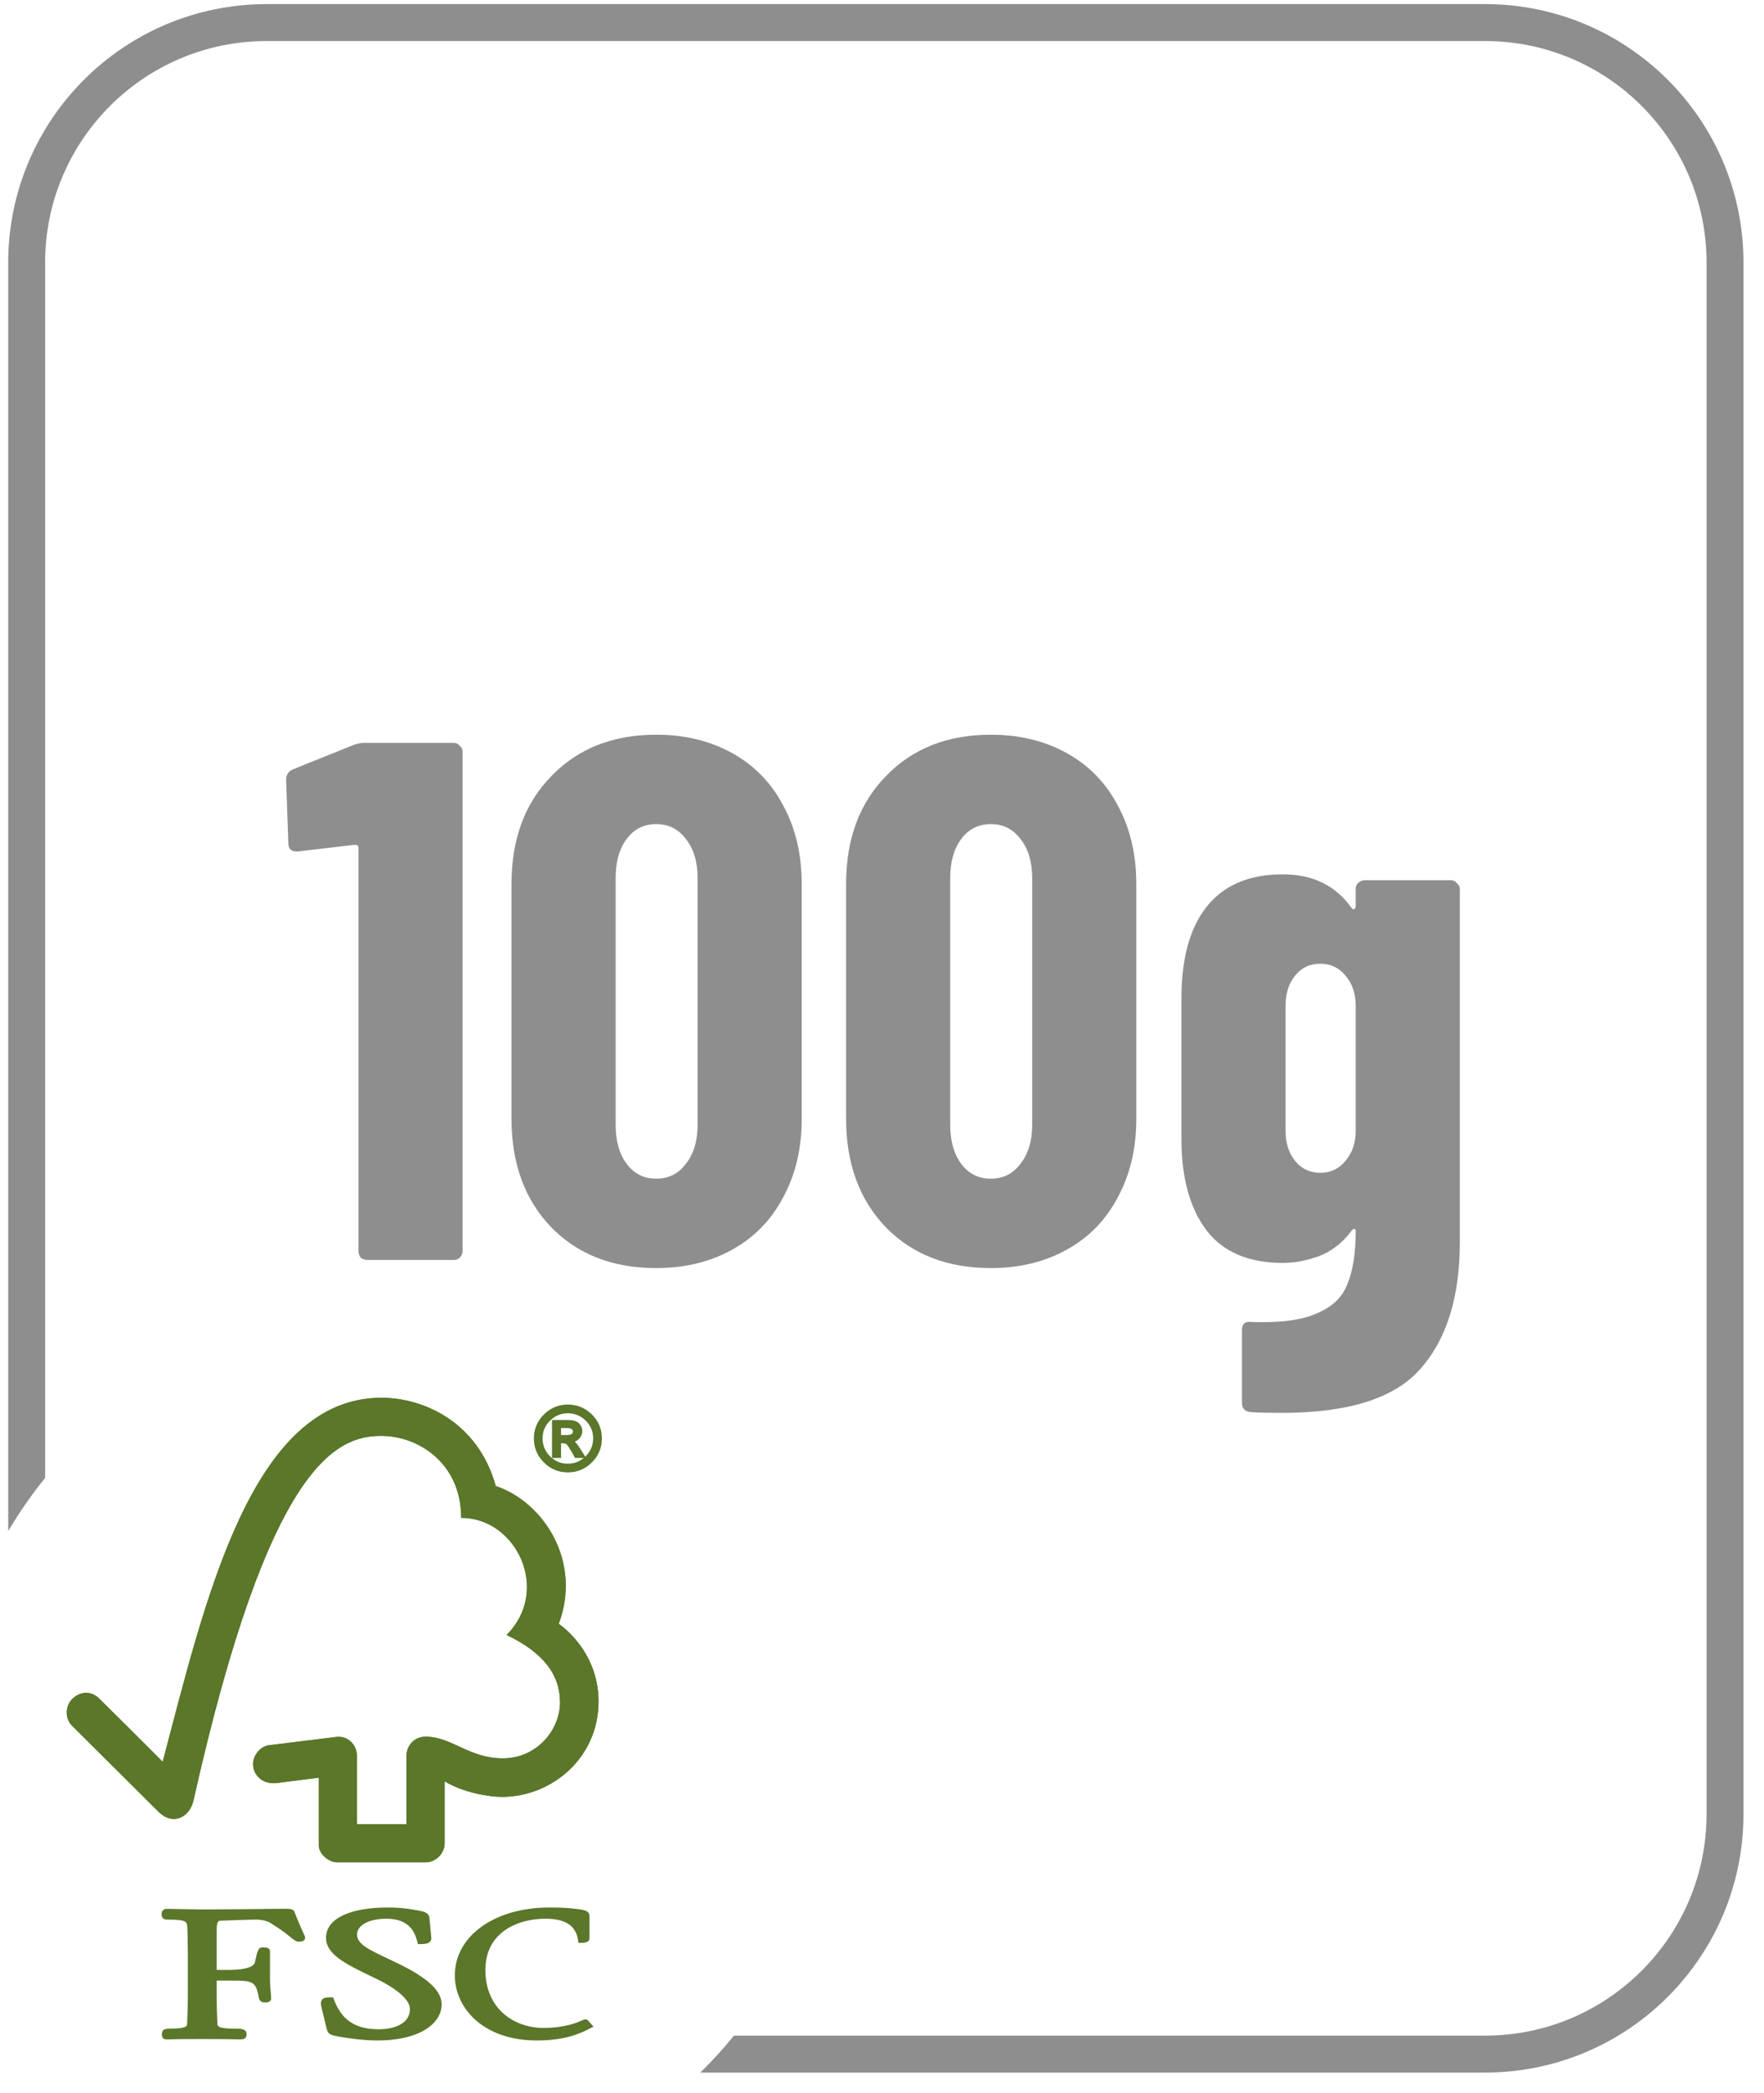
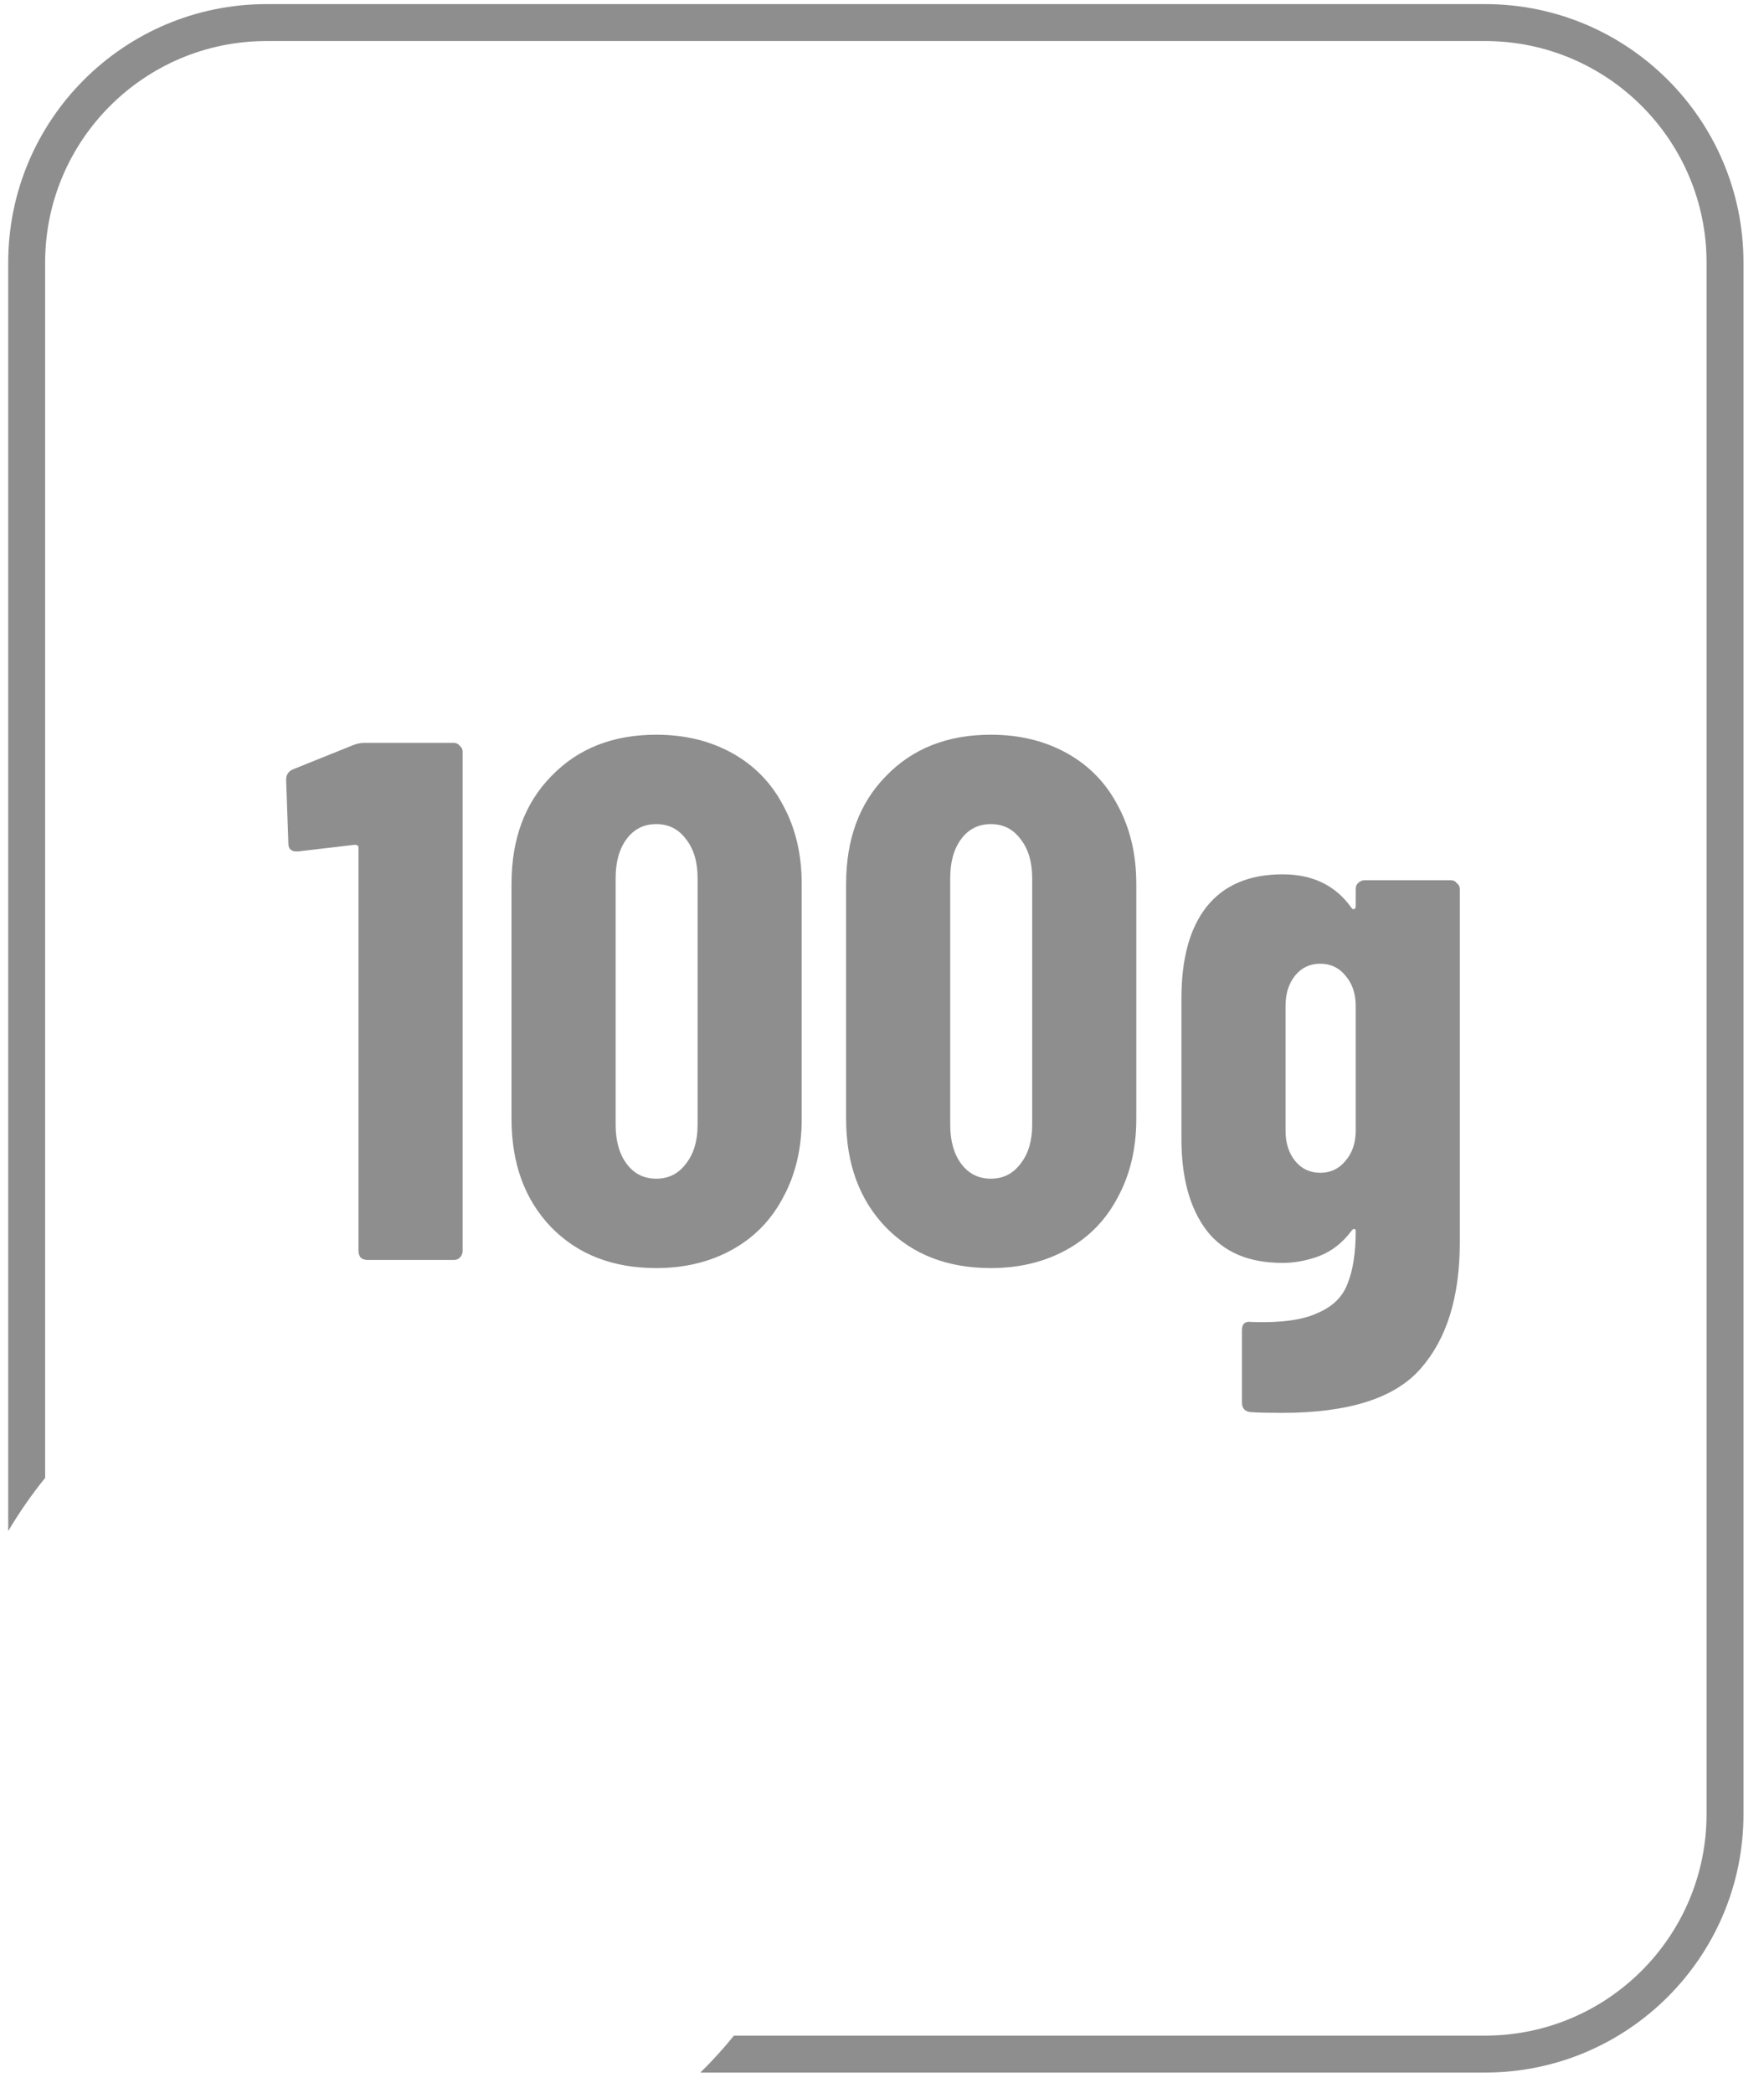
<svg xmlns="http://www.w3.org/2000/svg" width="43" height="51" viewBox="0 0 43 51" fill="none">
  <path fill-rule="evenodd" clip-rule="evenodd" d="M6.5 1H36.2C39.182 1 41.6 3.418 41.6 6.4V44.2C41.6 47.182 39.182 49.6 36.2 49.6H17.891C17.636 49.915 17.362 50.216 17.073 50.5H36.2C39.68 50.5 42.5 47.679 42.5 44.2V6.4C42.5 2.921 39.68 0.1 36.2 0.1H6.5C3.021 0.1 0.2 2.921 0.2 6.4V37.306C0.469 36.852 0.77 36.419 1.1 36.011V6.4C1.1 3.418 3.518 1 6.5 1Z" fill="#8E8E8E" />
  <path d="M8.613 18.154C8.709 18.118 8.799 18.1 8.883 18.1H11.062C11.121 18.1 11.169 18.124 11.206 18.172C11.254 18.208 11.277 18.256 11.277 18.316V30.484C11.277 30.544 11.254 30.598 11.206 30.646C11.169 30.682 11.121 30.7 11.062 30.7H8.955C8.895 30.7 8.841 30.682 8.793 30.646C8.757 30.598 8.739 30.544 8.739 30.484V20.656C8.739 20.608 8.709 20.584 8.649 20.584L7.263 20.746H7.227C7.095 20.746 7.029 20.68 7.029 20.548L6.975 19C6.975 18.88 7.029 18.796 7.137 18.748L8.613 18.154ZM15.997 30.898C14.941 30.898 14.089 30.568 13.441 29.908C12.793 29.236 12.469 28.354 12.469 27.262V21.538C12.469 20.446 12.793 19.57 13.441 18.91C14.089 18.238 14.941 17.902 15.997 17.902C16.693 17.902 17.311 18.052 17.851 18.352C18.391 18.652 18.805 19.078 19.093 19.63C19.393 20.182 19.543 20.818 19.543 21.538V27.262C19.543 27.982 19.393 28.618 19.093 29.17C18.805 29.722 18.391 30.148 17.851 30.448C17.311 30.748 16.693 30.898 15.997 30.898ZM15.997 28.72C16.297 28.72 16.537 28.6 16.717 28.36C16.909 28.12 17.005 27.802 17.005 27.406V21.394C17.005 20.998 16.909 20.68 16.717 20.44C16.537 20.2 16.297 20.08 15.997 20.08C15.697 20.08 15.457 20.2 15.277 20.44C15.097 20.68 15.007 20.998 15.007 21.394V27.406C15.007 27.802 15.097 28.12 15.277 28.36C15.457 28.6 15.697 28.72 15.997 28.72ZM24.153 30.898C23.097 30.898 22.245 30.568 21.597 29.908C20.949 29.236 20.625 28.354 20.625 27.262V21.538C20.625 20.446 20.949 19.57 21.597 18.91C22.245 18.238 23.097 17.902 24.153 17.902C24.849 17.902 25.467 18.052 26.007 18.352C26.547 18.652 26.961 19.078 27.249 19.63C27.549 20.182 27.699 20.818 27.699 21.538V27.262C27.699 27.982 27.549 28.618 27.249 29.17C26.961 29.722 26.547 30.148 26.007 30.448C25.467 30.748 24.849 30.898 24.153 30.898ZM24.153 28.72C24.453 28.72 24.693 28.6 24.873 28.36C25.065 28.12 25.161 27.802 25.161 27.406V21.394C25.161 20.998 25.065 20.68 24.873 20.44C24.693 20.2 24.453 20.08 24.153 20.08C23.853 20.08 23.613 20.2 23.433 20.44C23.253 20.68 23.163 20.998 23.163 21.394V27.406C23.163 27.802 23.253 28.12 23.433 28.36C23.613 28.6 23.853 28.72 24.153 28.72ZM33.047 21.664C33.047 21.604 33.065 21.556 33.101 21.52C33.149 21.472 33.203 21.448 33.263 21.448H35.369C35.429 21.448 35.477 21.472 35.513 21.52C35.561 21.556 35.585 21.604 35.585 21.664V30.268C35.585 31.6 35.267 32.626 34.631 33.346C34.007 34.066 32.879 34.426 31.247 34.426C30.923 34.426 30.671 34.42 30.491 34.408C30.347 34.396 30.275 34.318 30.275 34.174V32.41C30.275 32.254 30.353 32.188 30.509 32.212C31.217 32.236 31.751 32.164 32.111 31.996C32.483 31.84 32.729 31.6 32.849 31.276C32.981 30.952 33.047 30.526 33.047 29.998C33.047 29.962 33.035 29.944 33.011 29.944C32.987 29.944 32.963 29.962 32.939 29.998C32.723 30.286 32.459 30.49 32.147 30.61C31.847 30.718 31.553 30.772 31.265 30.772C30.437 30.772 29.819 30.508 29.411 29.98C29.003 29.44 28.799 28.696 28.799 27.748V24.328C28.799 23.356 29.003 22.612 29.411 22.096C29.831 21.568 30.449 21.304 31.265 21.304C31.997 21.304 32.555 21.574 32.939 22.114C32.963 22.15 32.987 22.162 33.011 22.15C33.035 22.138 33.047 22.114 33.047 22.078V21.664ZM32.183 28.576C32.435 28.576 32.639 28.48 32.795 28.288C32.963 28.096 33.047 27.85 33.047 27.55V24.508C33.047 24.208 32.963 23.962 32.795 23.77C32.639 23.578 32.435 23.482 32.183 23.482C31.931 23.482 31.727 23.578 31.571 23.77C31.415 23.962 31.337 24.208 31.337 24.508V27.55C31.337 27.85 31.415 28.096 31.571 28.288C31.727 28.48 31.931 28.576 32.183 28.576Z" fill="#8E8E8E" />
  <g clip-path="url(#clip0_488_38)">
    <path d="M9.301 34.058C6.128 34.058 5.009 38.973 3.966 42.927C3.588 42.547 2.427 41.392 2.426 41.394C2.193 41.163 1.924 41.238 1.76 41.398C1.595 41.564 1.571 41.869 1.76 42.053C1.77 42.062 3.333 43.616 3.874 44.155C4.023 44.3 4.239 44.385 4.454 44.259C4.677 44.122 4.708 43.88 4.714 43.88C6.567 35.604 8.222 34.987 9.297 34.987C10.201 34.987 11.242 35.653 11.242 36.984C12.59 36.984 13.435 38.75 12.35 39.837C13.25 40.271 13.651 40.805 13.651 41.48C13.651 42.156 13.083 42.846 12.255 42.844C11.433 42.844 11.016 42.318 10.376 42.316C10.085 42.316 9.909 42.55 9.909 42.78V44.451H8.701V42.786C8.697 42.526 8.505 42.32 8.265 42.32C8.261 42.32 8.162 42.323 8.163 42.327L6.544 42.526C6.349 42.555 6.169 42.766 6.169 42.984C6.169 43.24 6.379 43.453 6.666 43.449C6.702 43.449 6.751 43.449 6.747 43.445C6.744 43.445 7.771 43.315 7.771 43.315V44.964C7.771 45.173 8.009 45.377 8.222 45.377H10.372C10.622 45.377 10.839 45.162 10.839 44.91V43.404C11.29 43.677 11.915 43.783 12.236 43.783C13.443 43.783 14.593 42.838 14.59 41.451C14.585 40.194 13.62 39.567 13.62 39.567C14.186 38.063 13.271 36.611 12.084 36.208C11.657 34.657 10.328 34.058 9.301 34.058Z" fill="#5A772A" />
    <path d="M9.301 34.058C6.128 34.058 5.009 38.973 3.966 42.927C3.588 42.547 2.427 41.392 2.426 41.394C2.193 41.163 1.924 41.238 1.76 41.398C1.595 41.564 1.571 41.869 1.76 42.053C1.77 42.062 3.333 43.616 3.874 44.155C4.023 44.3 4.239 44.385 4.454 44.259C4.677 44.122 4.708 43.88 4.714 43.88C6.567 35.604 8.222 34.987 9.297 34.987C10.201 34.987 11.242 35.653 11.242 36.984C12.59 36.984 13.435 38.75 12.35 39.837C13.25 40.271 13.651 40.805 13.651 41.48C13.651 42.156 13.083 42.846 12.255 42.844C11.433 42.844 11.016 42.318 10.376 42.316C10.085 42.316 9.909 42.55 9.909 42.78V44.451H8.701V42.786C8.697 42.526 8.505 42.32 8.265 42.32C8.261 42.32 8.162 42.323 8.163 42.327L6.544 42.526C6.349 42.555 6.169 42.766 6.169 42.984C6.169 43.24 6.379 43.453 6.666 43.449C6.702 43.449 6.751 43.449 6.747 43.445C6.744 43.445 7.771 43.315 7.771 43.315V44.964C7.771 45.173 8.009 45.377 8.222 45.377H10.372C10.622 45.377 10.839 45.162 10.839 44.91V43.404C11.29 43.677 11.915 43.783 12.236 43.783C13.443 43.783 14.593 42.838 14.59 41.451C14.585 40.194 13.62 39.567 13.62 39.567C14.186 38.063 13.271 36.611 12.084 36.208C11.657 34.657 10.328 34.058 9.301 34.058Z" fill="#5A772A" />
    <path d="M7.947 47.217C7.947 47.605 8.382 47.84 9.098 48.179C9.666 48.444 9.993 48.725 9.993 48.951C9.993 49.316 9.6 49.445 9.231 49.445C8.66 49.445 8.323 49.219 8.136 48.71L8.12 48.667H8.074C7.974 48.667 7.894 48.671 7.849 48.725C7.81 48.778 7.821 48.846 7.837 48.912C7.836 48.911 7.963 49.434 7.963 49.434C7.997 49.562 8.043 49.582 8.247 49.622C8.336 49.638 8.798 49.718 9.189 49.718C10.279 49.718 10.766 49.276 10.766 48.838C10.766 48.519 10.449 48.214 9.765 47.873L9.455 47.724C8.987 47.502 8.704 47.37 8.704 47.136C8.704 46.908 8.997 46.751 9.416 46.751C9.962 46.751 10.108 47.055 10.175 47.32L10.187 47.37H10.239C10.36 47.37 10.437 47.36 10.482 47.311C10.508 47.283 10.519 47.245 10.512 47.2L10.47 46.748C10.458 46.602 10.347 46.581 10.193 46.55C10.009 46.518 9.79 46.478 9.459 46.478C8.512 46.478 7.947 46.755 7.947 47.217Z" fill="#5A772A" />
-     <path d="M11.087 48.132C11.087 48.919 11.772 49.718 13.083 49.718C13.744 49.718 14.115 49.566 14.392 49.42L14.467 49.38L14.346 49.245L14.353 49.252C14.323 49.212 14.301 49.204 14.256 49.204L14.193 49.226C14.093 49.272 13.79 49.412 13.24 49.412C12.562 49.412 11.832 48.971 11.832 48C11.832 47.077 12.624 46.751 13.299 46.751C13.785 46.751 14.044 46.923 14.092 47.282L14.098 47.34H14.158C14.216 47.34 14.37 47.34 14.37 47.225V46.687C14.37 46.554 14.217 46.536 14.154 46.527L14.09 46.518C13.935 46.498 13.786 46.478 13.391 46.478C12.055 46.478 11.087 47.174 11.087 48.132Z" fill="#5A772A" />
+     <path d="M11.087 48.132C11.087 48.919 11.772 49.718 13.083 49.718C13.744 49.718 14.115 49.566 14.392 49.42L14.467 49.38L14.346 49.245L14.353 49.252C14.323 49.212 14.301 49.204 14.256 49.204L14.193 49.226C14.093 49.272 13.79 49.412 13.24 49.412C12.562 49.412 11.832 48.971 11.832 48C11.832 47.077 12.624 46.751 13.299 46.751C13.785 46.751 14.044 46.923 14.092 47.282L14.098 47.34H14.158C14.216 47.34 14.37 47.34 14.37 47.225V46.687C14.37 46.554 14.217 46.536 14.154 46.527C13.935 46.498 13.786 46.478 13.391 46.478C12.055 46.478 11.087 47.174 11.087 48.132Z" fill="#5A772A" />
    <path d="M6.147 46.517L4.966 46.526L4.18 46.513L4.06 46.511C3.99 46.511 3.939 46.561 3.939 46.634C3.939 46.667 3.939 46.773 4.07 46.773C4.545 46.773 4.563 46.811 4.567 46.993L4.572 47.107L4.579 47.593V48.636C4.579 48.809 4.573 49.084 4.562 49.306C4.558 49.37 4.555 49.43 4.135 49.43C4.016 49.43 3.946 49.454 3.946 49.569C3.946 49.603 3.946 49.692 4.06 49.692H4.086C4.137 49.69 4.27 49.683 4.927 49.683C5.627 49.683 5.767 49.691 5.815 49.692H5.839C5.931 49.692 6.011 49.683 6.011 49.569C6.011 49.441 5.905 49.43 5.727 49.43C5.306 49.43 5.302 49.37 5.299 49.307C5.289 49.103 5.281 48.828 5.281 48.636V48.259H5.634C6.176 48.259 6.236 48.275 6.313 48.69C6.336 48.781 6.408 48.792 6.468 48.792C6.596 48.792 6.61 48.723 6.61 48.692L6.599 48.536C6.59 48.448 6.581 48.336 6.581 48.185V47.545C6.581 47.449 6.465 47.449 6.404 47.449C6.301 47.449 6.278 47.514 6.213 47.816C6.183 47.931 5.96 47.998 5.6 47.998H5.281V47.058C5.281 46.803 5.326 46.801 5.382 46.8C5.589 46.79 6.091 46.773 6.242 46.773C6.385 46.773 6.517 46.806 6.602 46.861C6.87 47.027 7.007 47.14 7.09 47.208C7.172 47.273 7.217 47.311 7.283 47.311C7.323 47.311 7.437 47.311 7.437 47.213C7.437 47.189 7.426 47.167 7.389 47.085C7.346 46.989 7.272 46.83 7.179 46.587C7.152 46.509 7.063 46.509 6.898 46.509L6.147 46.517Z" fill="#5A772A" />
    <path d="M13.634 35.009H13.801C13.878 35.009 13.931 34.997 13.961 34.975C13.991 34.953 14.006 34.922 14.006 34.881C14.006 34.842 13.991 34.811 13.963 34.788C13.935 34.767 13.877 34.755 13.791 34.755H13.634L13.634 35.009ZM14.211 35.484H14.043C13.938 35.294 13.868 35.187 13.837 35.162C13.804 35.138 13.765 35.126 13.716 35.126H13.635V35.484H13.498V34.641H13.791C13.879 34.641 13.945 34.647 13.993 34.661C14.04 34.672 14.079 34.698 14.108 34.739C14.137 34.778 14.153 34.823 14.153 34.869C14.153 34.927 14.132 34.978 14.089 35.026C14.048 35.073 13.989 35.099 13.91 35.106V35.108C13.96 35.12 14.027 35.191 14.107 35.32L14.211 35.484ZM13.842 35.706C14.022 35.706 14.176 35.642 14.305 35.514C14.433 35.385 14.499 35.231 14.5 35.049C14.5 34.869 14.435 34.715 14.307 34.587C14.178 34.46 14.022 34.395 13.842 34.395C13.661 34.395 13.505 34.459 13.378 34.586C13.25 34.715 13.186 34.869 13.185 35.049C13.185 35.23 13.25 35.385 13.377 35.513C13.505 35.641 13.66 35.706 13.842 35.706ZM13.845 34.265C14.059 34.265 14.243 34.342 14.398 34.494C14.553 34.648 14.63 34.833 14.63 35.049C14.63 35.265 14.553 35.45 14.4 35.604C14.246 35.757 14.061 35.835 13.845 35.835C13.627 35.835 13.441 35.759 13.287 35.606C13.132 35.452 13.055 35.267 13.055 35.049C13.055 34.833 13.132 34.649 13.287 34.495C13.441 34.342 13.627 34.265 13.845 34.265Z" fill="#5A772A" />
    <path d="M13.845 35.876C13.615 35.876 13.418 35.795 13.258 35.634C13.095 35.474 13.014 35.277 13.014 35.049C13.014 34.823 13.095 34.627 13.258 34.466C13.419 34.305 13.617 34.223 13.845 34.223C14.069 34.223 14.266 34.305 14.428 34.465C14.591 34.625 14.672 34.822 14.672 35.049C14.672 35.276 14.591 35.472 14.429 35.632C14.268 35.794 14.071 35.876 13.845 35.876ZM13.845 34.306C13.64 34.306 13.462 34.38 13.316 34.525C13.168 34.672 13.096 34.843 13.096 35.049C13.096 35.257 13.168 35.429 13.316 35.575C13.46 35.719 13.639 35.793 13.845 35.793C14.051 35.793 14.223 35.721 14.371 35.574C14.515 35.429 14.589 35.253 14.589 35.049C14.589 34.845 14.515 34.668 14.37 34.523C14.223 34.379 14.047 34.306 13.845 34.306Z" fill="#5A772A" />
    <path d="M13.842 35.748C13.651 35.748 13.485 35.678 13.348 35.542C13.212 35.406 13.143 35.24 13.143 35.049C13.144 34.856 13.213 34.691 13.349 34.556C13.483 34.422 13.649 34.353 13.842 34.353C14.032 34.353 14.199 34.422 14.336 34.558C14.473 34.692 14.542 34.858 14.542 35.049C14.54 35.241 14.471 35.407 14.334 35.543C14.199 35.679 14.033 35.748 13.842 35.748ZM13.842 34.436C13.672 34.436 13.527 34.497 13.408 34.616C13.286 34.736 13.228 34.877 13.227 35.05C13.227 35.218 13.287 35.364 13.407 35.483C13.529 35.605 13.671 35.664 13.842 35.664C14.012 35.664 14.154 35.605 14.275 35.484C14.397 35.362 14.457 35.22 14.459 35.048C14.459 34.879 14.399 34.737 14.277 34.616C14.156 34.497 14.01 34.436 13.842 34.436Z" fill="#5A772A" />
    <path d="M14.287 35.525H14.019L14.007 35.504C13.863 35.243 13.819 35.2 13.812 35.194C13.788 35.177 13.756 35.167 13.716 35.167H13.676V35.525H13.456V34.599H13.791C13.887 34.599 13.955 34.606 14.004 34.619C14.06 34.634 14.107 34.665 14.142 34.714C14.177 34.761 14.194 34.813 14.194 34.868C14.194 34.937 14.169 34.999 14.12 35.053C14.092 35.086 14.056 35.11 14.013 35.126C14.052 35.165 14.095 35.221 14.143 35.298L14.287 35.525ZM14.068 35.442H14.135L14.072 35.342C13.969 35.176 13.915 35.152 13.901 35.149L13.879 35.144C13.919 35.188 13.982 35.288 14.068 35.442ZM13.539 35.442H13.593V35.084H13.716C13.773 35.084 13.823 35.099 13.862 35.128C13.864 35.129 13.867 35.131 13.869 35.133V35.07L13.907 35.063C13.975 35.058 14.024 35.037 14.058 34.998C14.094 34.958 14.112 34.916 14.112 34.868C14.112 34.831 14.099 34.795 14.075 34.763C14.051 34.73 14.021 34.71 13.983 34.701C13.94 34.688 13.879 34.682 13.791 34.682H13.539L13.539 35.442Z" fill="#5A772A" />
-     <path d="M13.801 35.05H13.593V34.713H13.791C13.887 34.713 13.951 34.727 13.988 34.756C14.027 34.786 14.047 34.83 14.047 34.881C14.047 34.935 14.026 34.978 13.986 35.008C13.947 35.037 13.886 35.05 13.801 35.05ZM13.676 34.967H13.802C13.884 34.967 13.921 34.953 13.937 34.941C13.956 34.927 13.964 34.908 13.964 34.881C13.964 34.855 13.955 34.836 13.937 34.821C13.93 34.815 13.896 34.796 13.791 34.796H13.676V34.967Z" fill="#5A772A" />
  </g>
  <defs>
    <clipPath id="clip0_488_38">
-       <rect width="13.16" height="15.776" fill="white" transform="translate(1.6 34)" />
-     </clipPath>
+       </clipPath>
  </defs>
</svg>